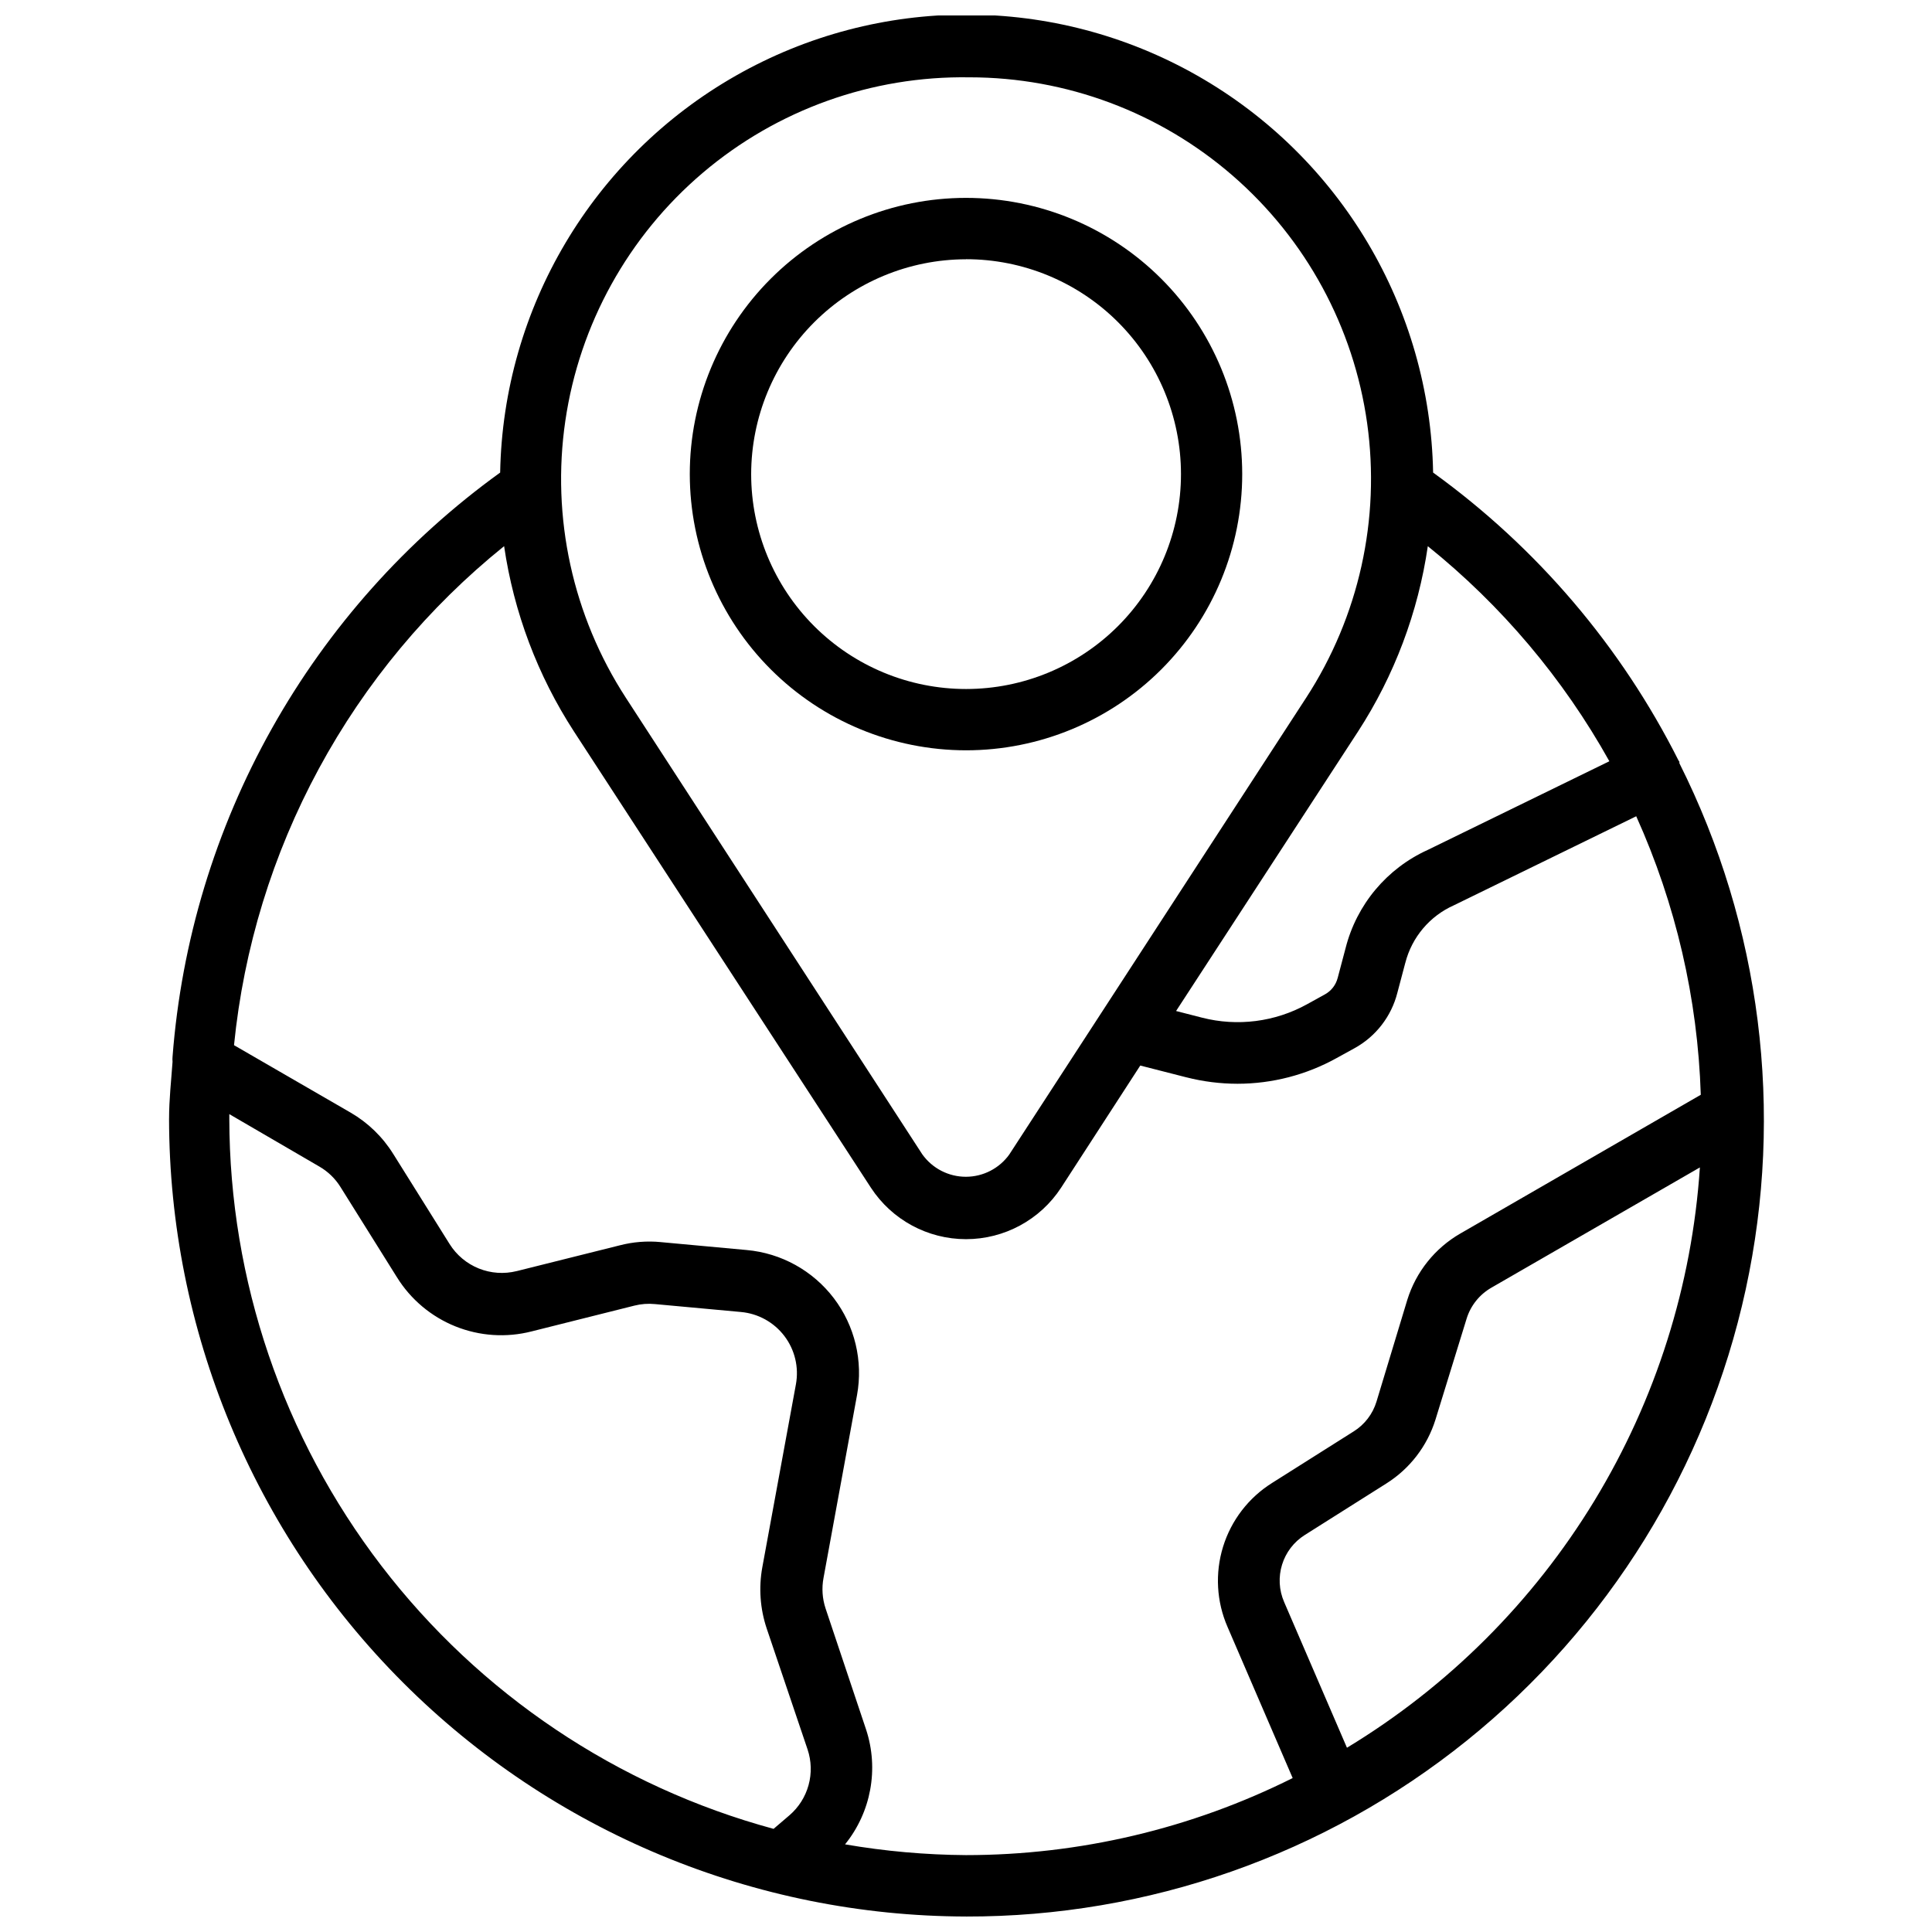
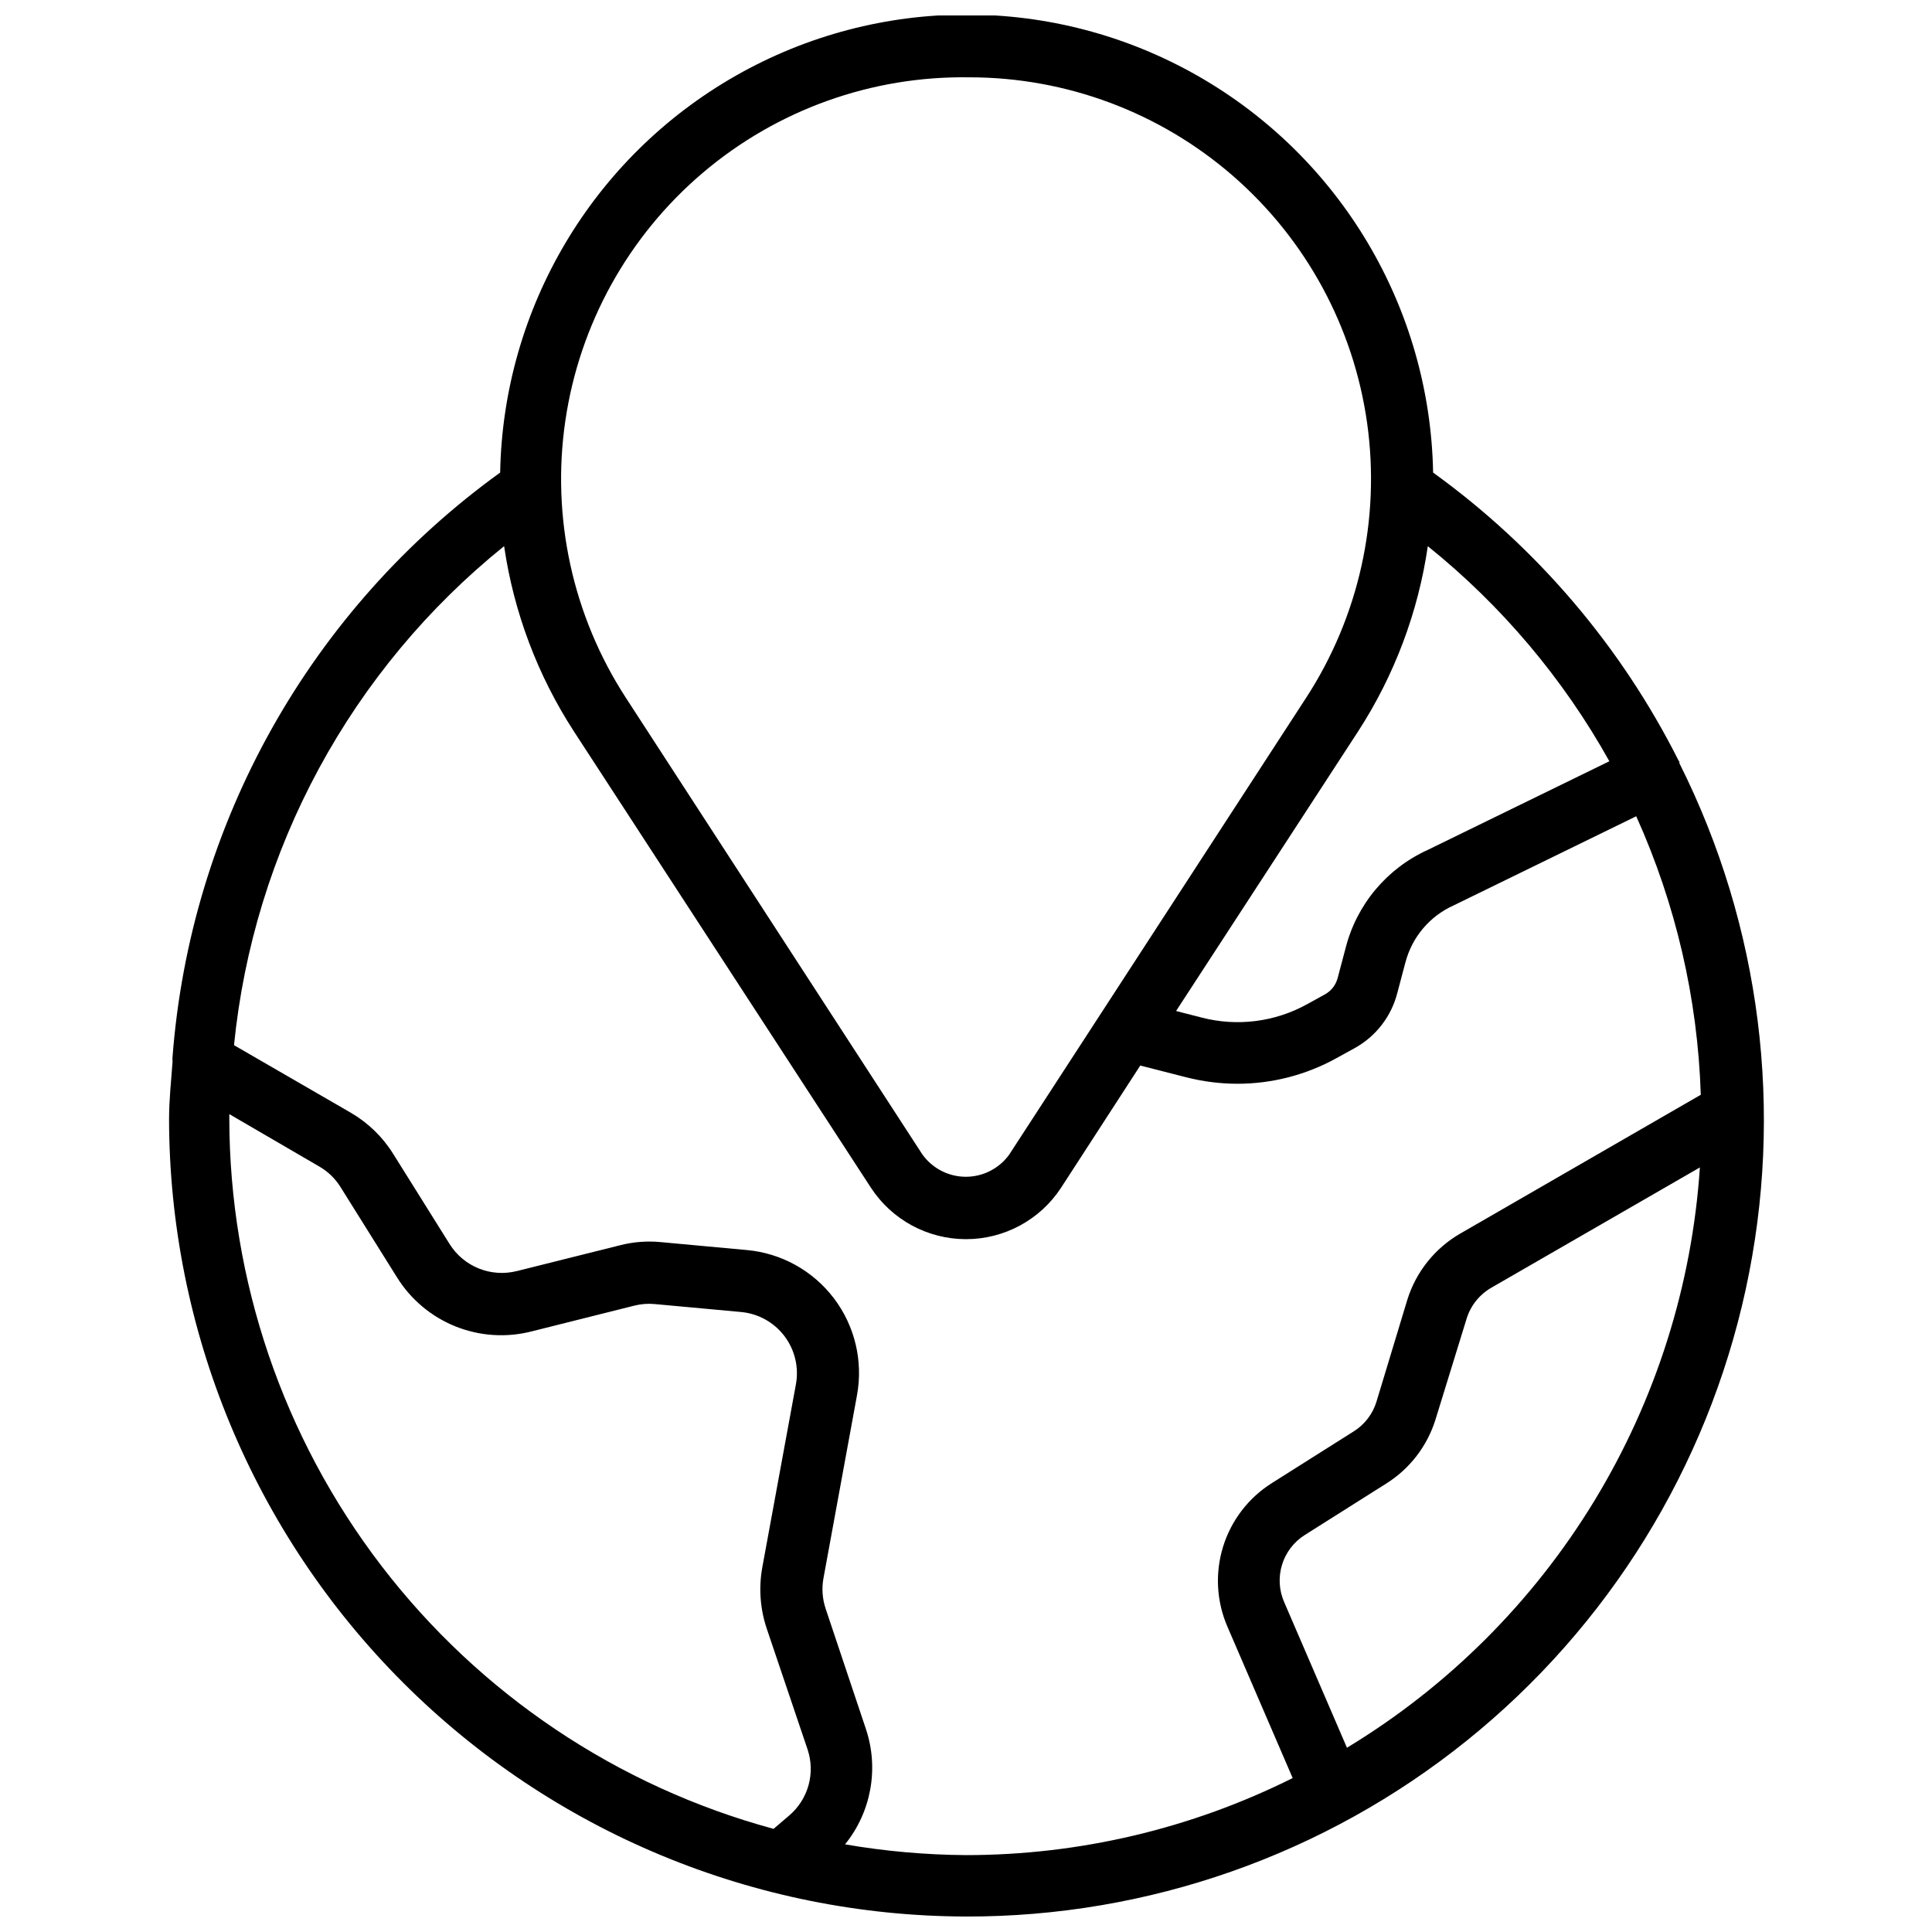
<svg xmlns="http://www.w3.org/2000/svg" width="800px" height="800px" version="1.1" viewBox="144 144 512 512">
  <defs>
    <clipPath id="a">
      <path d="m188 148.09h424v503.81h-424z" />
    </clipPath>
  </defs>
  <g clip-path="url(#a)">
    <path d="m400 651.9c48.242 0.098 95.062-16.34 132.66-46.574 37.598-30.23 63.699-72.434 73.961-119.57 10.262-47.141 4.062-96.375-17.566-139.5v-0.398l-0.188-0.25h-0.004c-15.246-30.312-37.566-56.508-65.074-76.371-0.805-43.625-24.539-83.594-62.461-105.18-37.918-21.586-84.406-21.586-122.32 0-37.918 21.582-61.656 61.551-62.461 105.18-24.859 17.941-45.504 41.086-60.5 67.824-14.996 26.738-23.977 56.426-26.32 86.992-0.043 0.441-0.043 0.883 0 1.324-0.355 5.016-0.922 9.992-0.922 15.074l-0.004-0.004c0.062 56.02 22.324 109.73 61.91 149.36 39.59 39.637 93.273 61.965 149.29 62.09zm-195.23-211.45v-1.195l23.867 13.898c2.289 1.32 4.215 3.188 5.606 5.434l14.945 23.891c3.648 5.879 9.074 10.441 15.492 13.023 6.418 2.582 13.492 3.051 20.195 1.336l27.289-6.844c1.762-0.441 3.586-0.574 5.394-0.398l22.797 2.098c4.562 0.41 8.742 2.719 11.516 6.367 2.773 3.648 3.879 8.293 3.055 12.801l-8.902 48.469c-0.988 5.422-0.59 11 1.156 16.227l10.832 32.055c1.027 3.059 1.121 6.356 0.262 9.469-0.855 3.109-2.621 5.894-5.07 7.996l-4.199 3.59c-41.352-11.215-77.875-35.711-103.94-69.723-26.062-34.008-40.223-75.645-40.297-118.49zm296.18 166.7-16.625-38.562c-2.84-6.484-0.5-14.066 5.5-17.824l21.602-13.645c6.203-3.914 10.809-9.914 12.992-16.918l8.25-26.742c1.07-3.473 3.422-6.406 6.57-8.211l55.25-31.867v0.004c-2.086 31.254-11.672 61.547-27.945 88.316-16.277 26.766-38.762 49.215-65.551 65.449zm69.547-261.41-48.113 23.488c-10.848 4.91-18.867 14.492-21.789 26.031l-2.098 7.914h-0.004c-0.473 1.84-1.68 3.402-3.336 4.324l-4.785 2.644c-8.488 4.688-18.445 5.957-27.836 3.547l-6.863-1.762 48.215-74.059c9.633-14.852 15.941-31.609 18.496-49.121 19.551 15.727 35.887 35.078 48.113 56.992zm-169.59-181.25c25.664 0 50.465 9.273 69.832 26.117 19.371 16.84 32 40.109 35.566 65.527 3.562 25.418-2.176 51.266-16.164 72.785l-78.637 120.98 0.004 0.004c-2.66 3.734-6.961 5.953-11.547 5.953-4.586 0-8.887-2.219-11.547-5.953l-78.551-120.98c-14.086-21.695-19.789-47.777-16.047-73.375 3.742-25.598 16.676-48.953 36.383-65.711 19.707-16.758 44.84-25.766 70.707-25.344zm-123.31 124.25c2.562 17.516 8.879 34.27 18.516 49.121l78.699 120.91c5.559 8.5 15.031 13.621 25.191 13.621 10.156 0 19.629-5.121 25.188-13.621l20.992-32.391 12.238 3.129v-0.004c4.426 1.129 8.977 1.699 13.543 1.703 9.195-0.008 18.242-2.356 26.281-6.824l4.766-2.625c5.641-3.121 9.734-8.441 11.312-14.691l2.098-7.914h0.004c1.742-6.797 6.496-12.418 12.91-15.262l48.281-23.574c10.484 23.242 16.301 48.32 17.109 73.809l-63.73 36.777h-0.004c-6.723 3.883-11.738 10.156-14.043 17.57l-8.164 26.973c-0.996 3.277-3.144 6.082-6.047 7.894l-21.602 13.645c-6.219 3.891-10.836 9.887-13.004 16.898-2.168 7.008-1.75 14.562 1.184 21.285l17.254 40.031 0.004 0.004c-26.883 13.426-56.523 20.418-86.57 20.422-10.746-0.074-21.469-1.027-32.055-2.852 6.898-8.527 9.004-19.977 5.582-30.398l-10.746-32.117c-0.863-2.606-1.051-5.387-0.547-8.082l8.879-48.449c1.652-9.043-0.574-18.363-6.137-25.68-5.566-7.316-13.949-11.957-23.105-12.777l-22.777-2.098v-0.004c-3.644-0.348-7.324-0.059-10.871 0.863l-27.289 6.824-0.004-0.004c-3.34 0.836-6.856 0.594-10.051-0.691-3.195-1.285-5.898-3.551-7.727-6.465l-14.945-23.891h-0.004c-2.805-4.512-6.676-8.27-11.27-10.938l-30.922-17.883c2.566-25.691 10.215-50.613 22.504-73.316 12.293-22.707 28.973-42.738 49.078-58.934z" />
  </g>
-   <path d="m400 342.84c19.414 0 38.031-7.711 51.762-21.441 13.727-13.73 21.438-32.348 21.438-51.766-0.004-19.414-7.719-38.031-21.449-51.758-13.73-13.727-32.352-21.438-51.766-21.434s-38.031 7.723-51.758 21.453c-13.727 13.73-21.434 32.352-21.426 51.77 0.02 19.402 7.742 38.008 21.465 51.727s32.328 21.434 51.734 21.449zm0-130.15v0.004c15.102-0.008 29.59 5.988 40.277 16.664 10.684 10.676 16.688 25.16 16.695 40.266 0.004 15.105-5.992 29.594-16.668 40.277-10.676 10.684-25.16 16.688-40.266 16.695-15.102 0.004-29.59-5.988-40.277-16.668-10.684-10.676-16.688-25.16-16.695-40.262 0.02-15.098 6.019-29.57 16.691-40.246 10.676-10.676 25.145-16.684 40.242-16.707z" />
</svg>